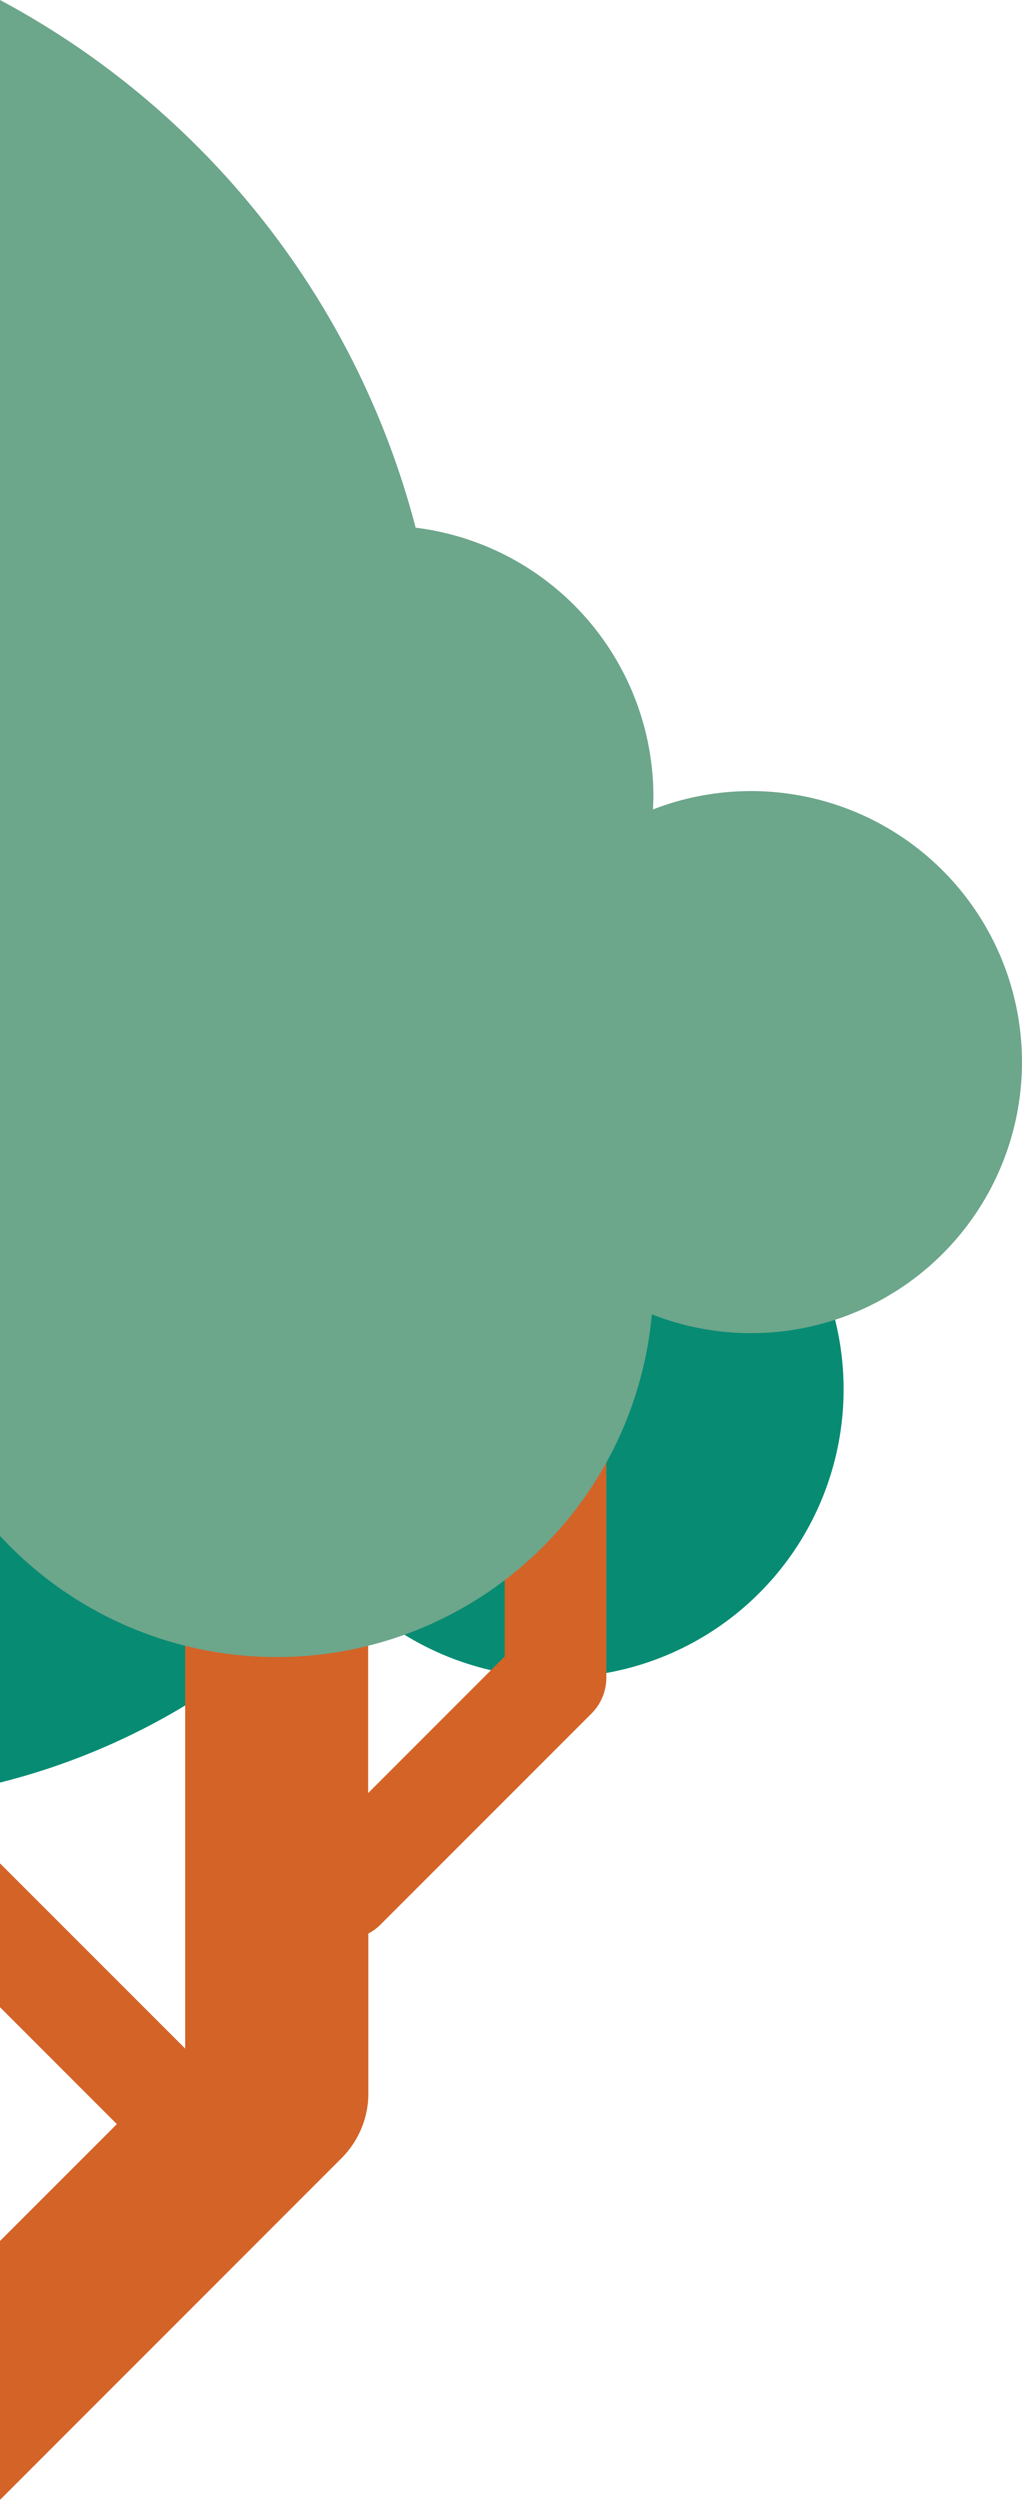
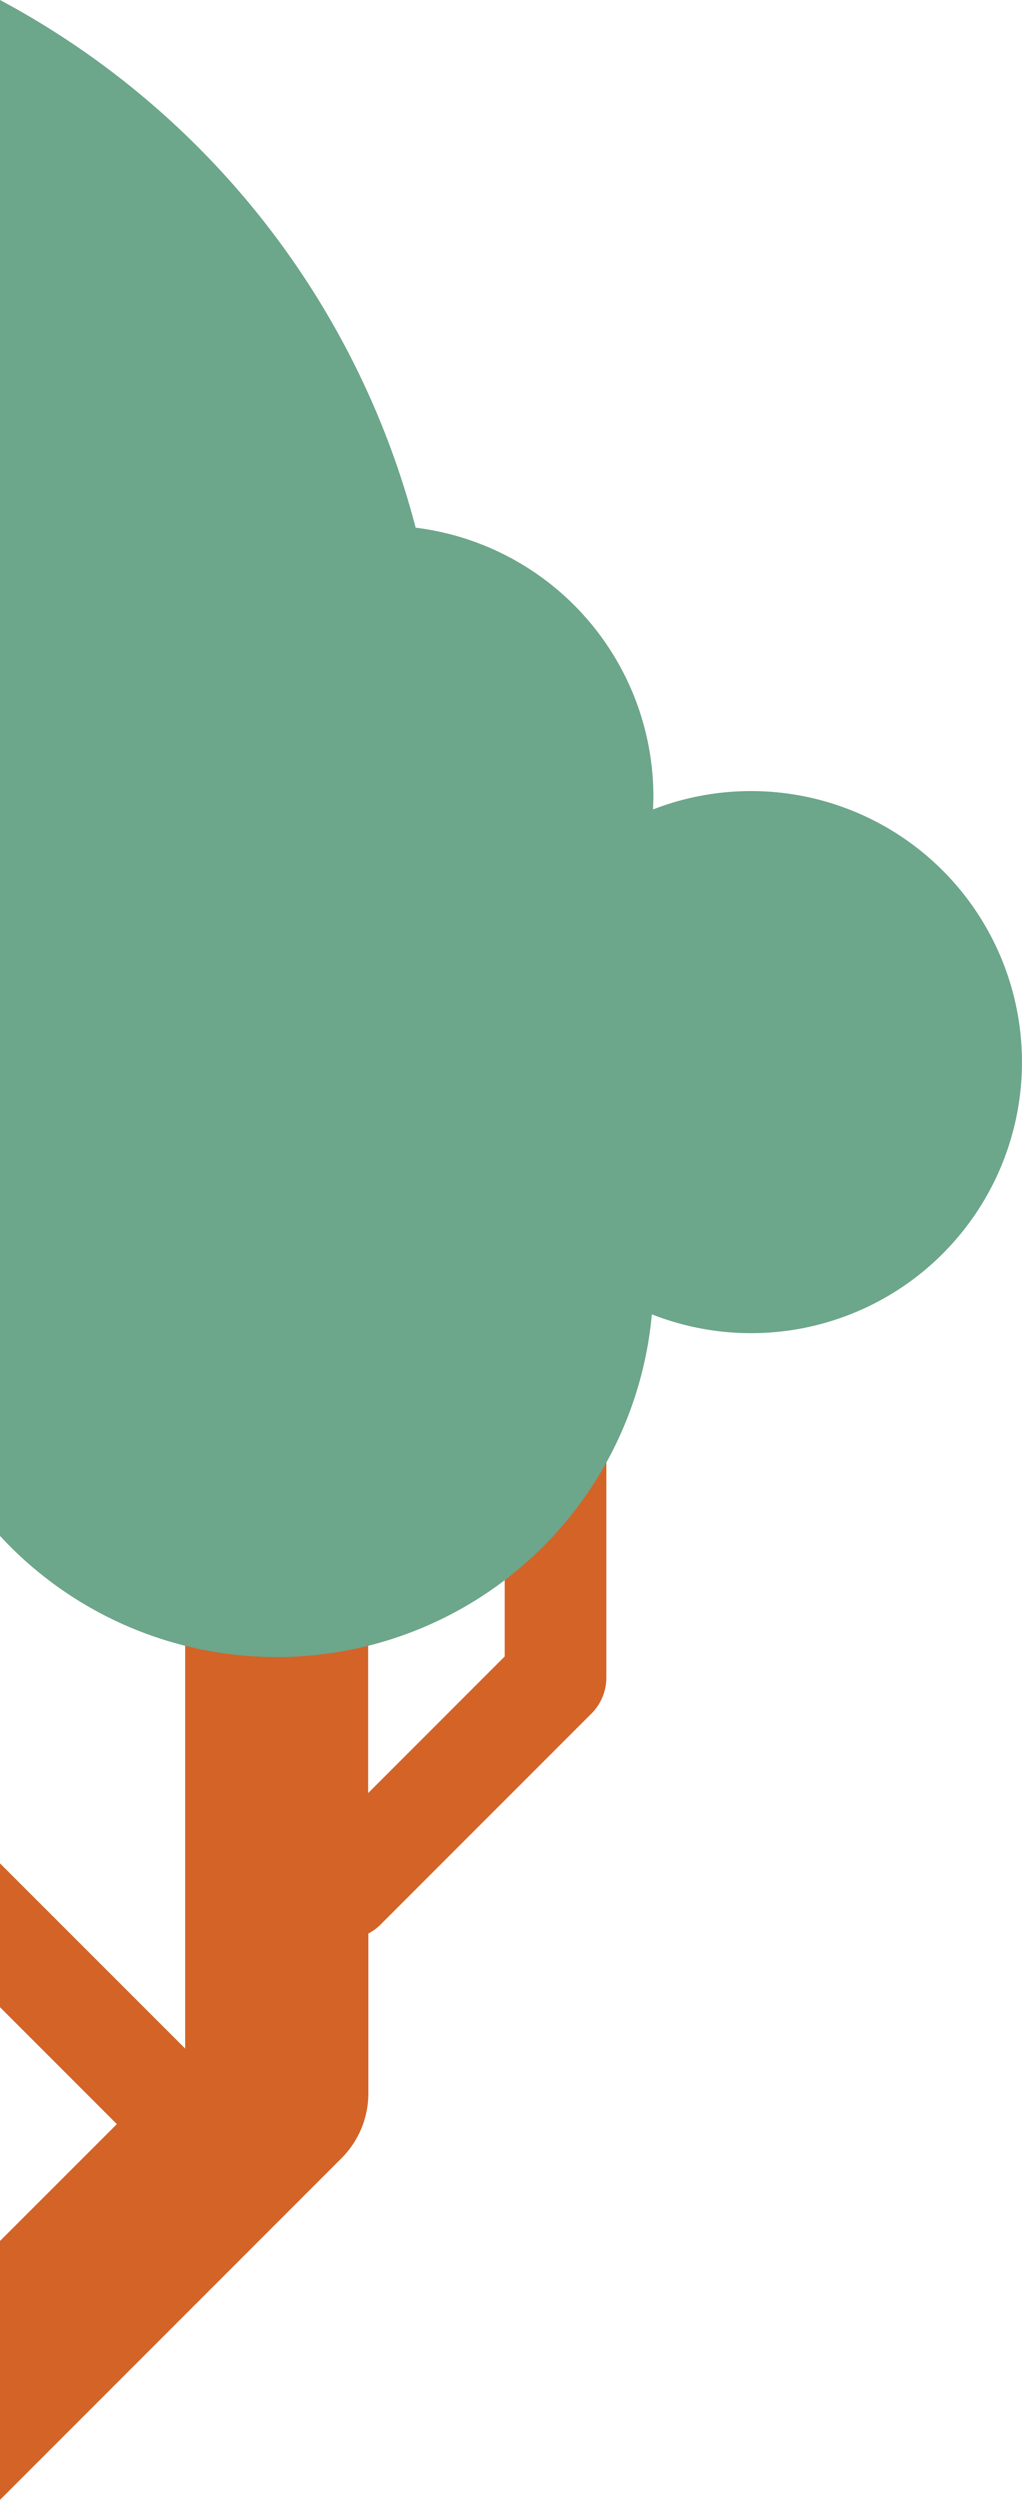
<svg xmlns="http://www.w3.org/2000/svg" viewBox="0 0 251.34 614.45">
  <defs>
    <style>.cls-1{fill:#078c73;}.cls-2{fill:#d46327;}.cls-3{fill:#6ca68b;}</style>
  </defs>
  <g id="Layer_2" data-name="Layer 2">
    <g id="Layer_5" data-name="Layer 5">
-       <path class="cls-1" d="M136.62,270.62a71.59,71.59,0,0,0-10.42.77A167,167,0,0,0,0,114.35V438.14a166.74,166.74,0,0,0,83.25-50.07,70.85,70.85,0,1,0,53.37-117.45Z" />
      <path class="cls-2" d="M136.62,333.33a12.49,12.49,0,0,0-12.5,12.5v61.31L90.54,440.72V373.34a22.5,22.5,0,0,0-45,0V503.52L0,458v35.35l28.74,28.74L0,550.81v63.64l84-84a22.49,22.49,0,0,0,6.59-15.91V475.24A12,12,0,0,0,93.63,473l51.83-51.82a12.5,12.5,0,0,0,3.66-8.84V345.83A12.5,12.5,0,0,0,136.62,333.33Z" />
      <path class="cls-3" d="M184.71,194.44a66.51,66.51,0,0,0-24.1,4.51c0-1,.08-2.08.08-3.14a66.63,66.63,0,0,0-58.47-66.11A205.94,205.94,0,0,0,0,0V377.51a92.64,92.64,0,0,0,160.31-54.46,66.62,66.62,0,1,0,24.4-128.61Z" />
    </g>
  </g>
</svg>